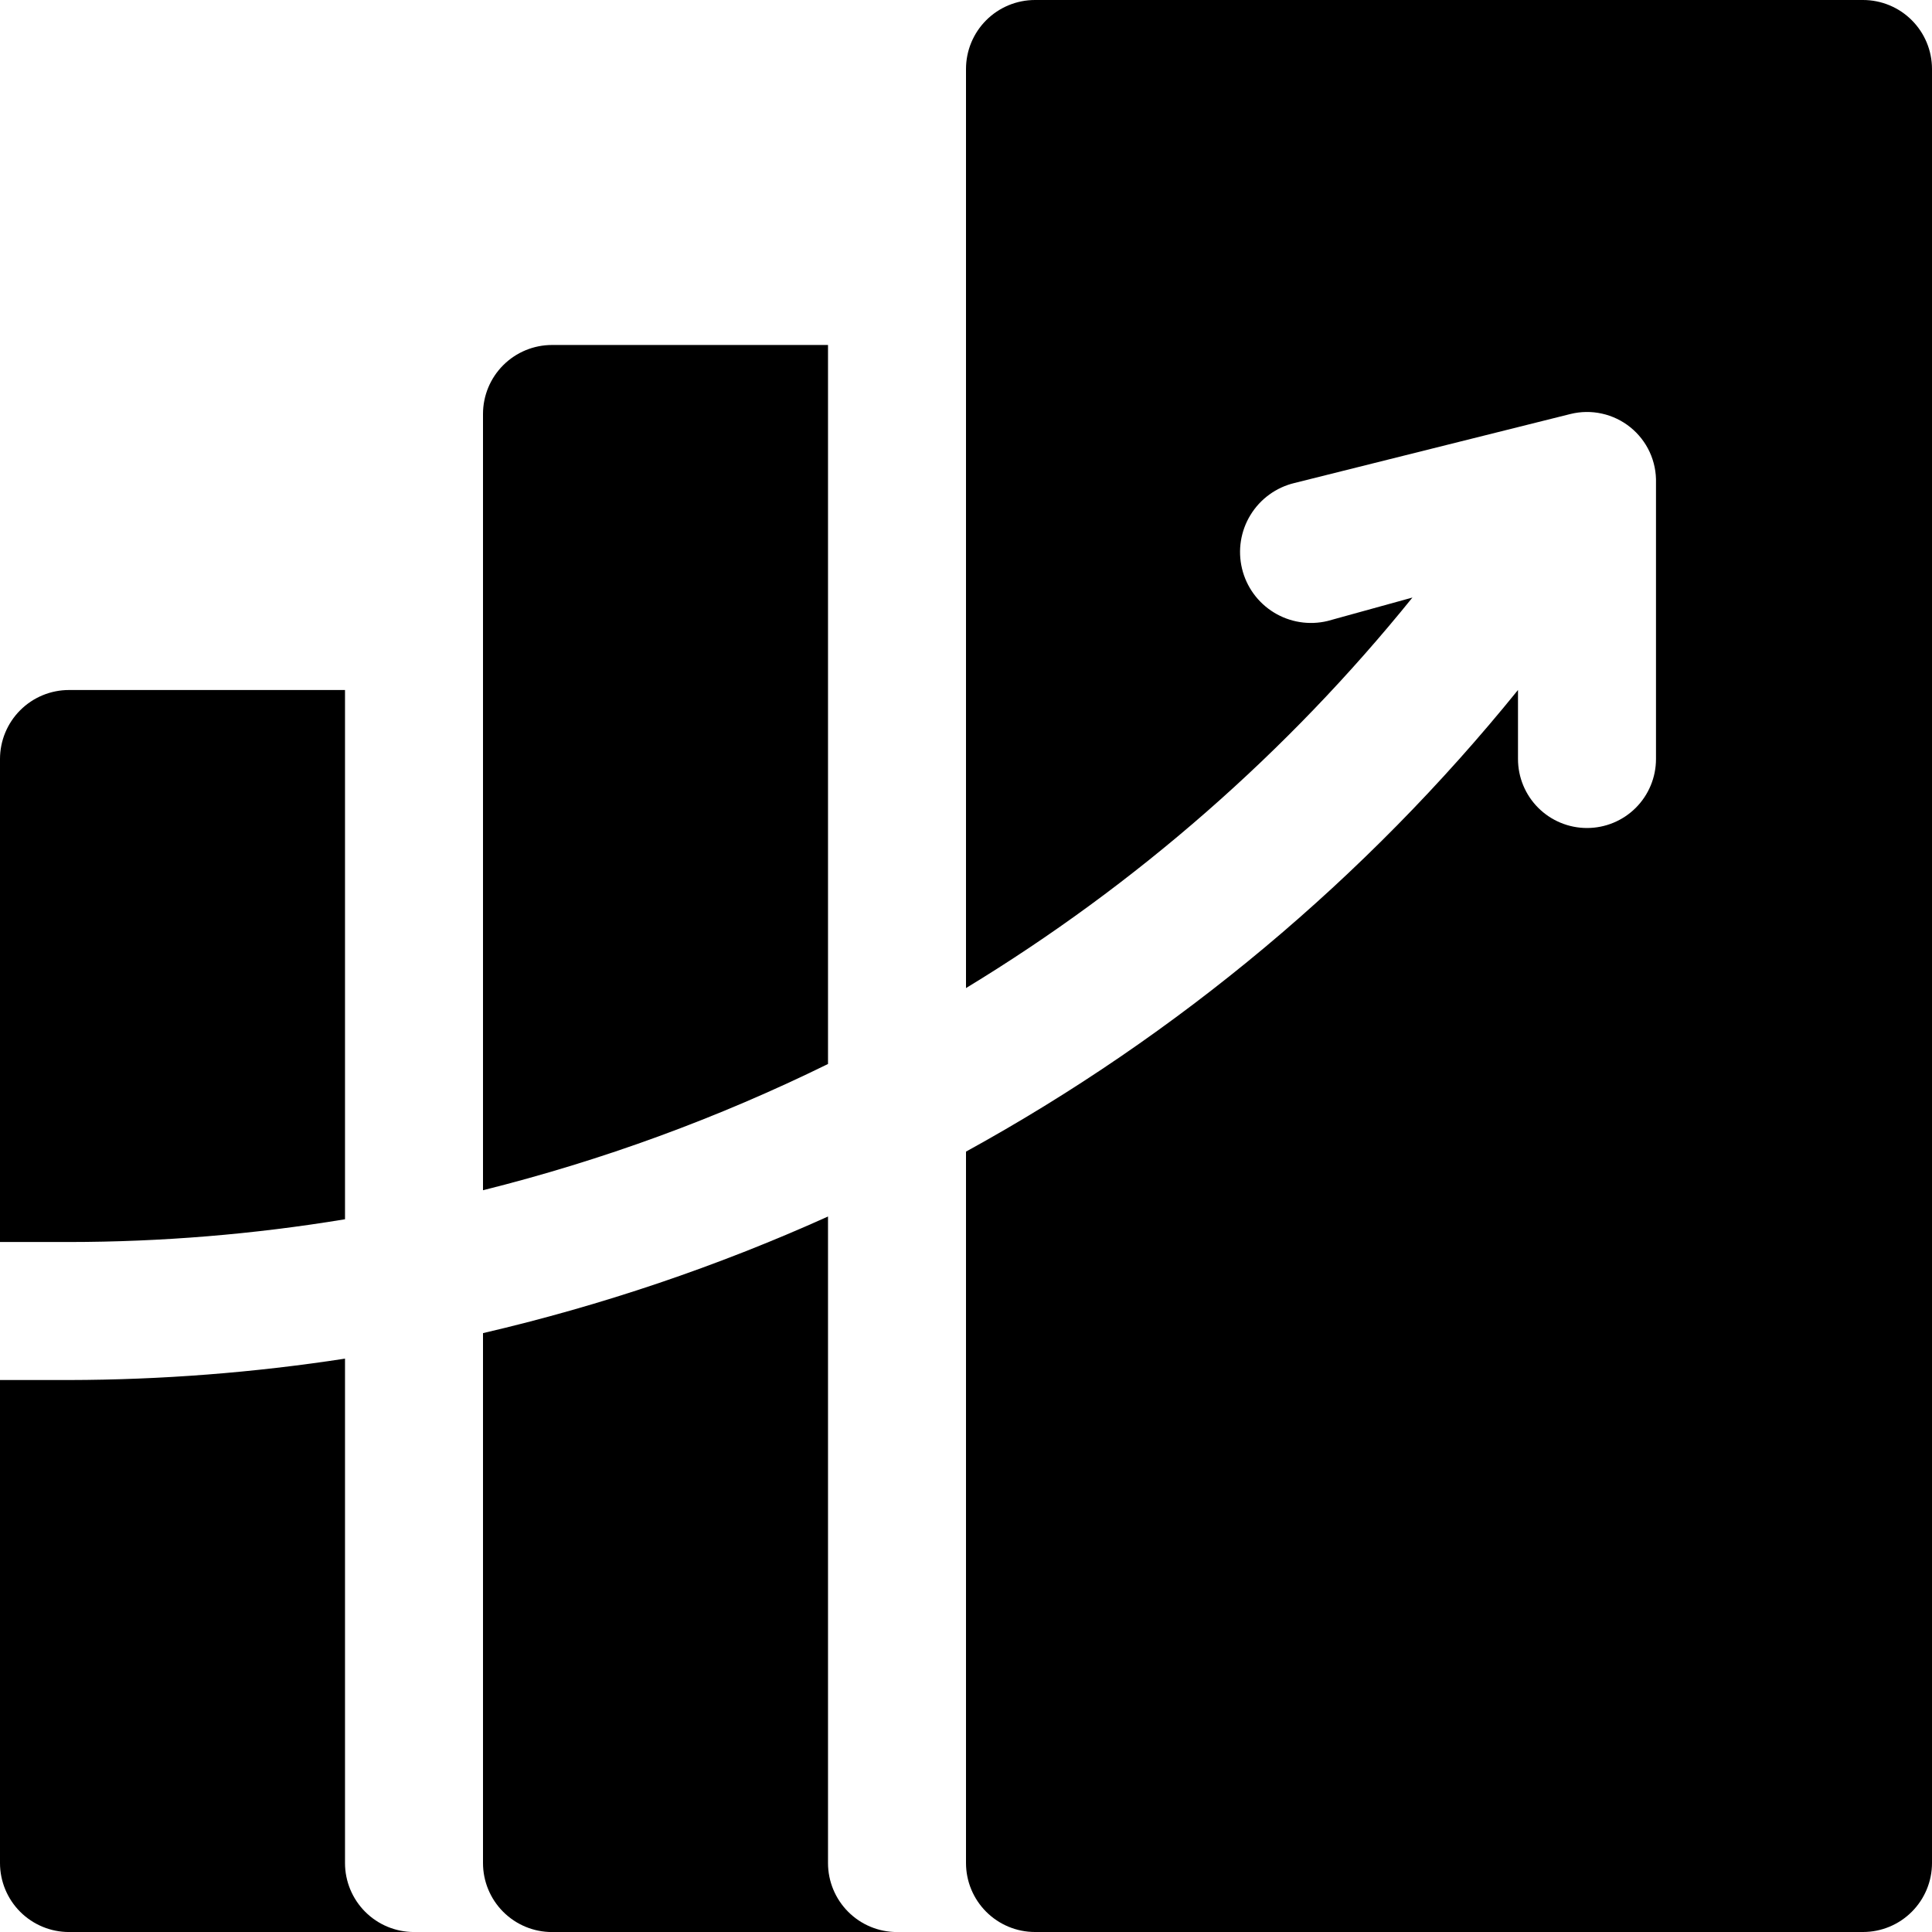
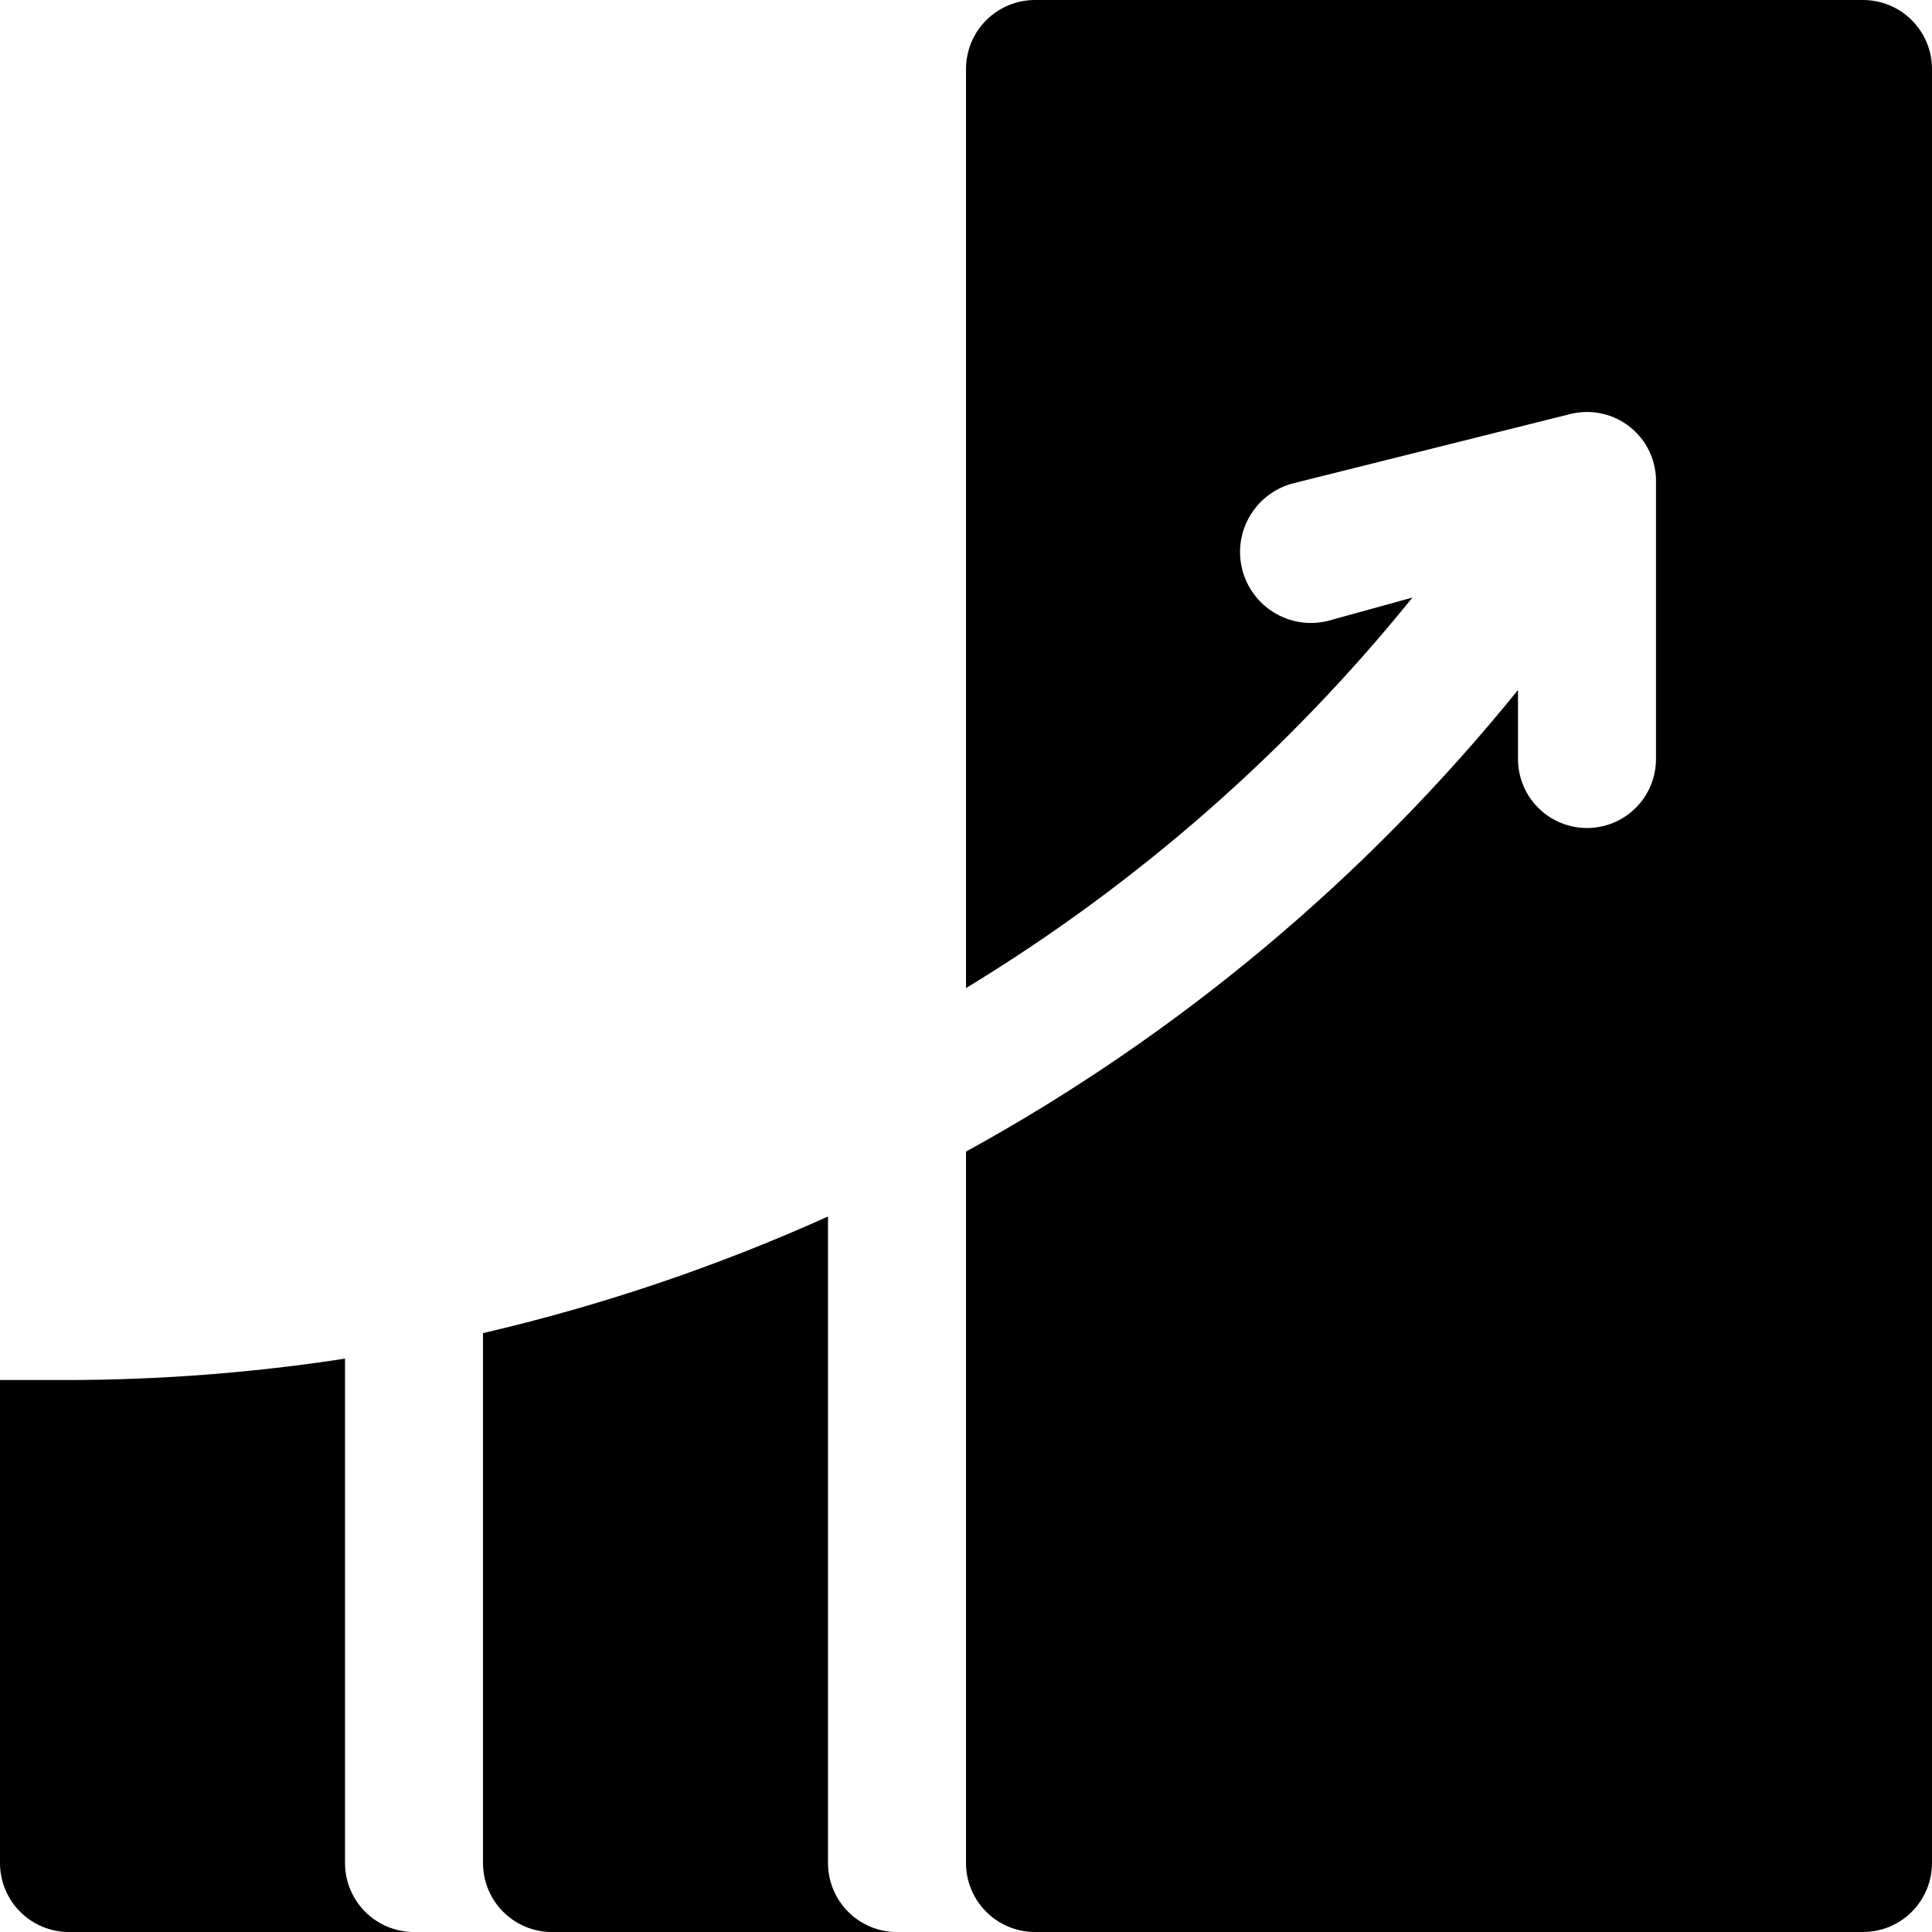
<svg xmlns="http://www.w3.org/2000/svg" width="80" height="80" viewBox="0 0 80 80" fill="none">
  <path d="M77.143 0H42.857C42.099 0 41.373 0.301 40.837 0.837C40.301 1.373 40 2.099 40 2.857V40.914C47.049 36.632 53.304 31.16 58.486 24.743L54.971 25.714C54.214 25.896 53.415 25.77 52.75 25.362C52.086 24.955 51.61 24.301 51.429 23.543C51.247 22.785 51.373 21.986 51.781 21.322C52.188 20.657 52.842 20.182 53.6 20L65.029 17.143C65.456 17.037 65.903 17.031 66.333 17.127C66.764 17.222 67.166 17.416 67.509 17.692C67.852 17.969 68.127 18.321 68.311 18.721C68.495 19.122 68.584 19.559 68.571 20V31.429C68.571 32.186 68.27 32.913 67.735 33.449C67.199 33.985 66.472 34.286 65.714 34.286C64.957 34.286 64.23 33.985 63.694 33.449C63.158 32.913 62.857 32.186 62.857 31.429V28.571C56.55 36.365 48.787 42.857 40 47.686V77.143C40 77.901 40.301 78.627 40.837 79.163C41.373 79.699 42.099 80 42.857 80H77.143C77.901 80 78.627 79.699 79.163 79.163C79.699 78.627 80 77.901 80 77.143V2.857C80 2.099 79.699 1.373 79.163 0.837C78.627 0.301 77.901 0 77.143 0Z" fill="black" />
-   <path d="M34.286 44.057V14.285H22.857C22.099 14.285 21.373 14.586 20.837 15.122C20.301 15.658 20 16.384 20 17.142V49.285C24.933 48.053 29.722 46.3 34.286 44.057Z" fill="black" />
  <path d="M34.286 77.144V50.373C29.692 52.443 24.907 54.06 20 55.202V77.144C20 77.902 20.301 78.629 20.837 79.165C21.373 79.701 22.099 80.002 22.857 80.002H37.143C36.385 80.002 35.658 79.701 35.123 79.165C34.587 78.629 34.286 77.902 34.286 77.144Z" fill="black" />
-   <path d="M2.857 51.429C6.686 51.426 10.508 51.111 14.286 50.487V28.572H2.857C2.099 28.572 1.373 28.873 0.837 29.409C0.301 29.945 0 30.672 0 31.429V51.429H2.857Z" fill="black" />
  <path d="M14.286 77.144V56.258C10.504 56.84 6.684 57.136 2.857 57.144H0V77.144C0 77.901 0.301 78.628 0.837 79.164C1.373 79.7 2.099 80.001 2.857 80.001H17.143C16.385 80.001 15.658 79.7 15.123 79.164C14.587 78.628 14.286 77.901 14.286 77.144Z" fill="black" />
</svg>